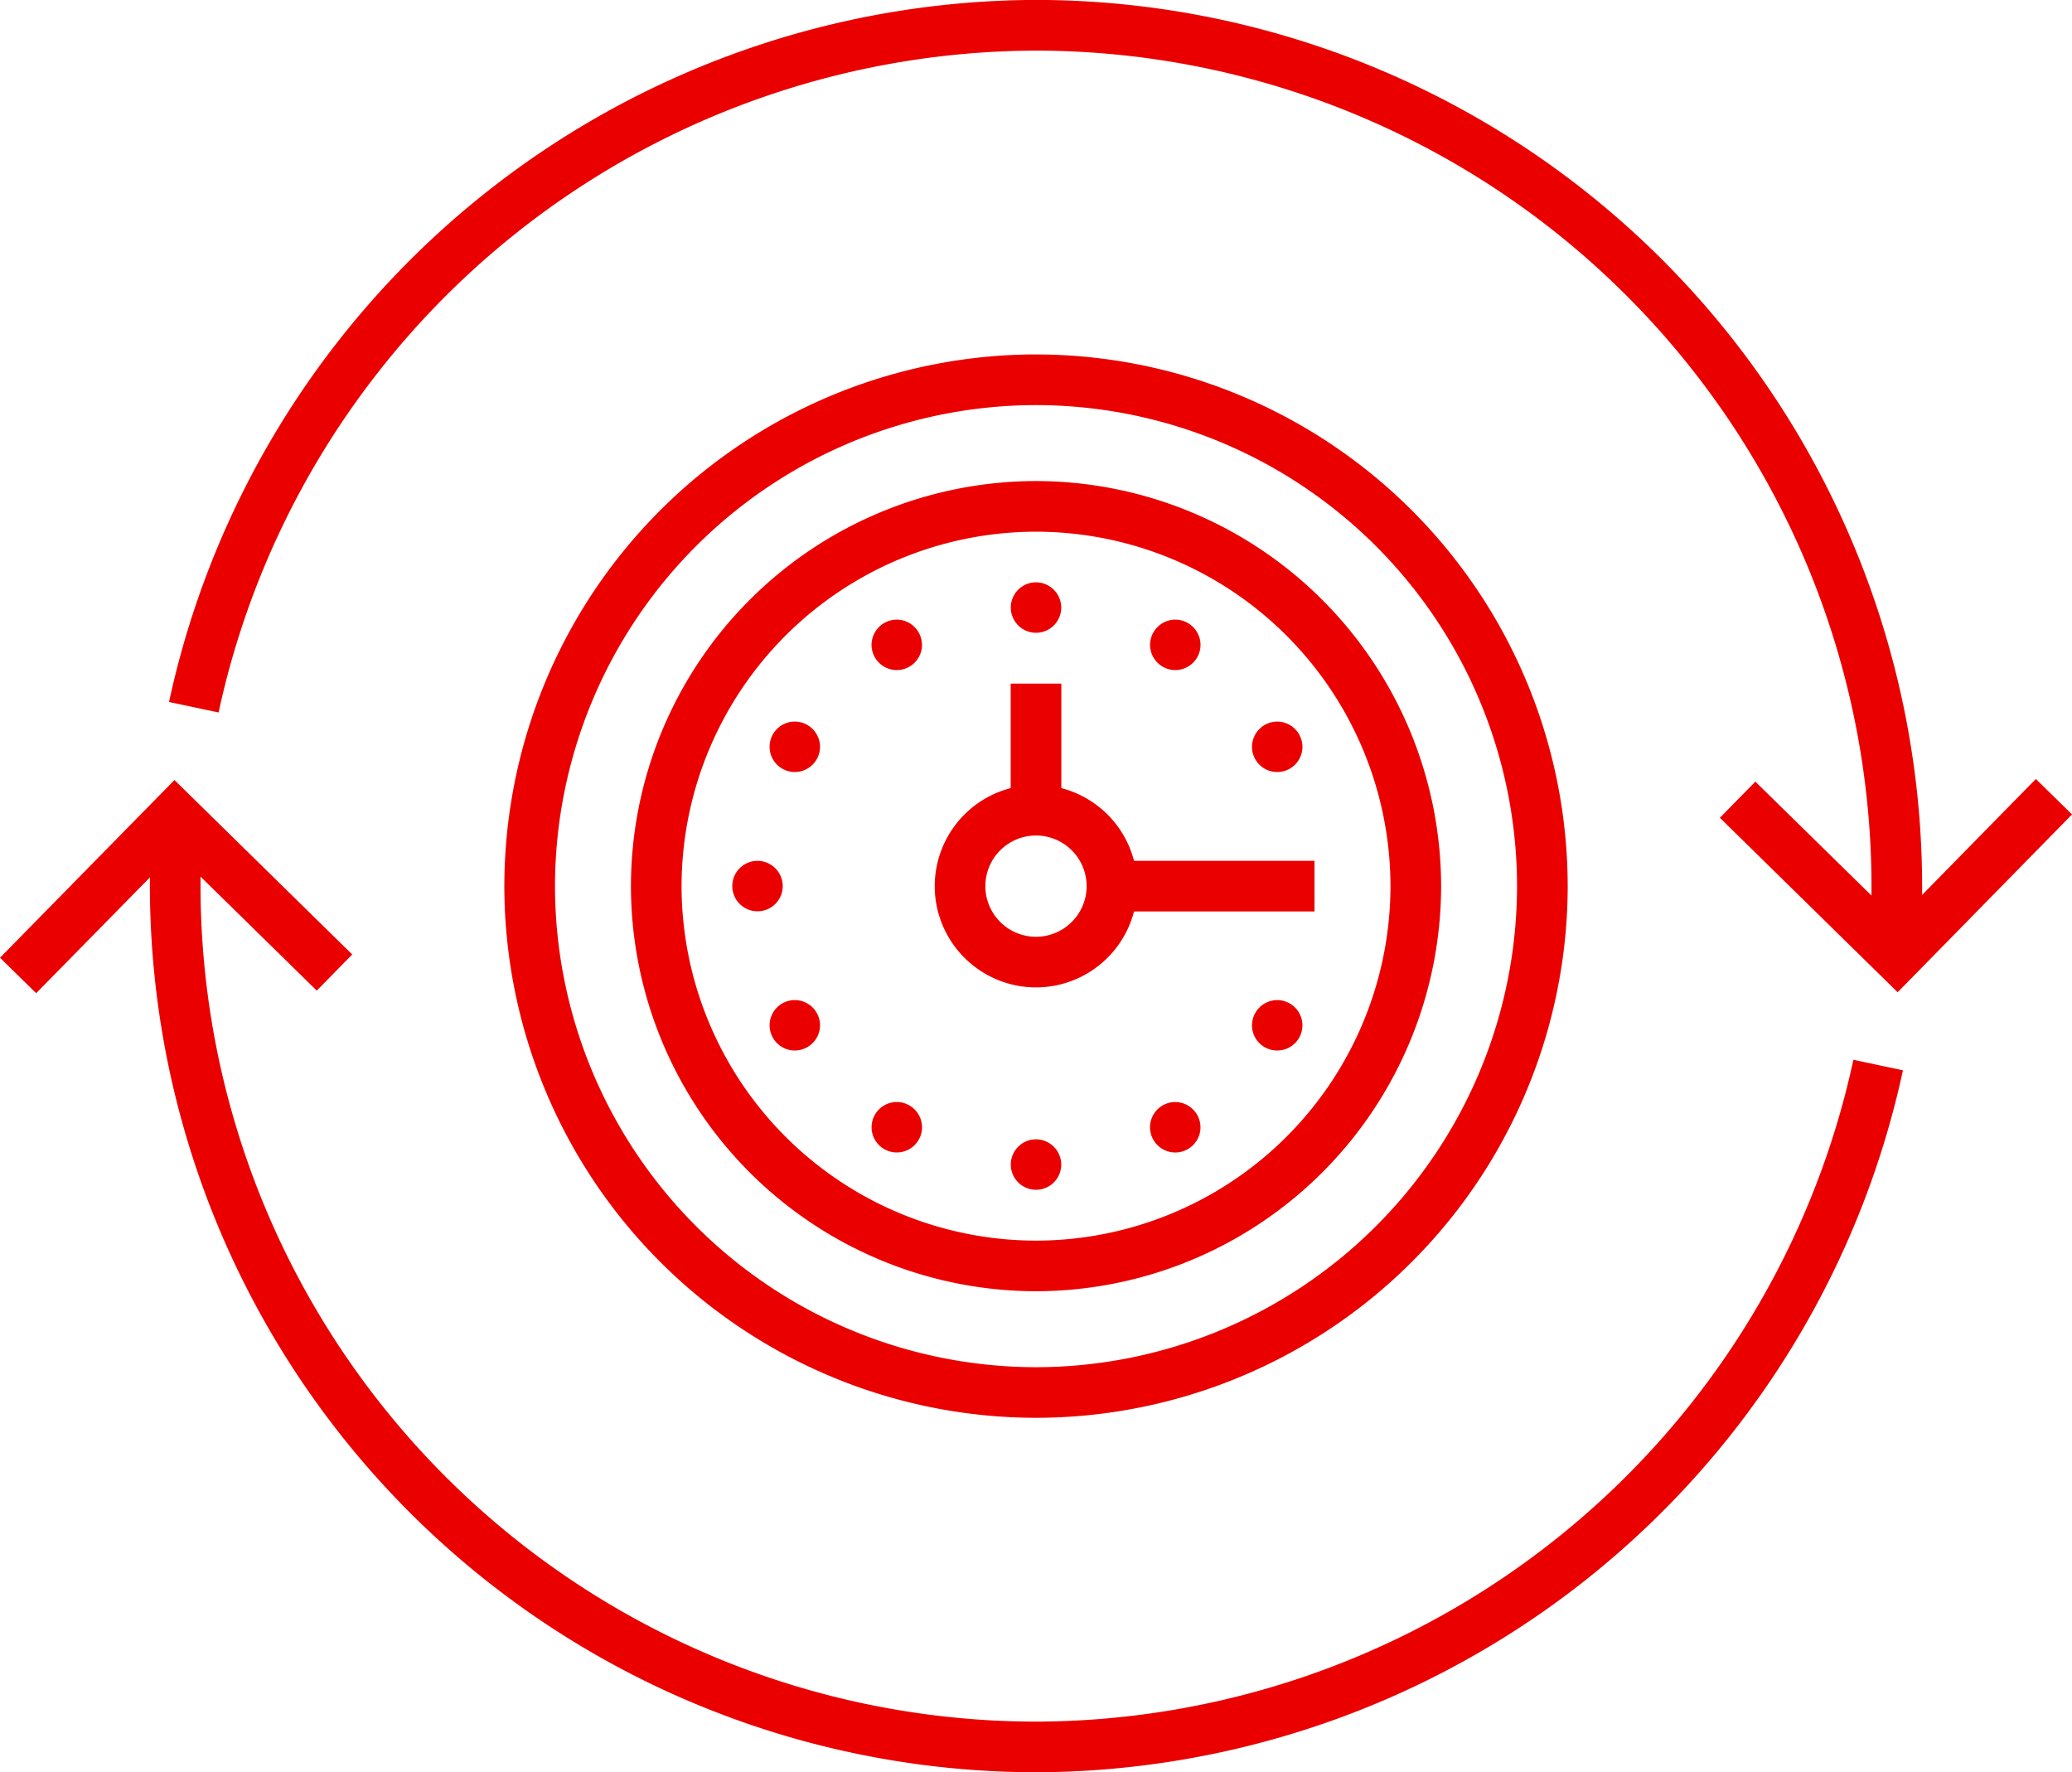
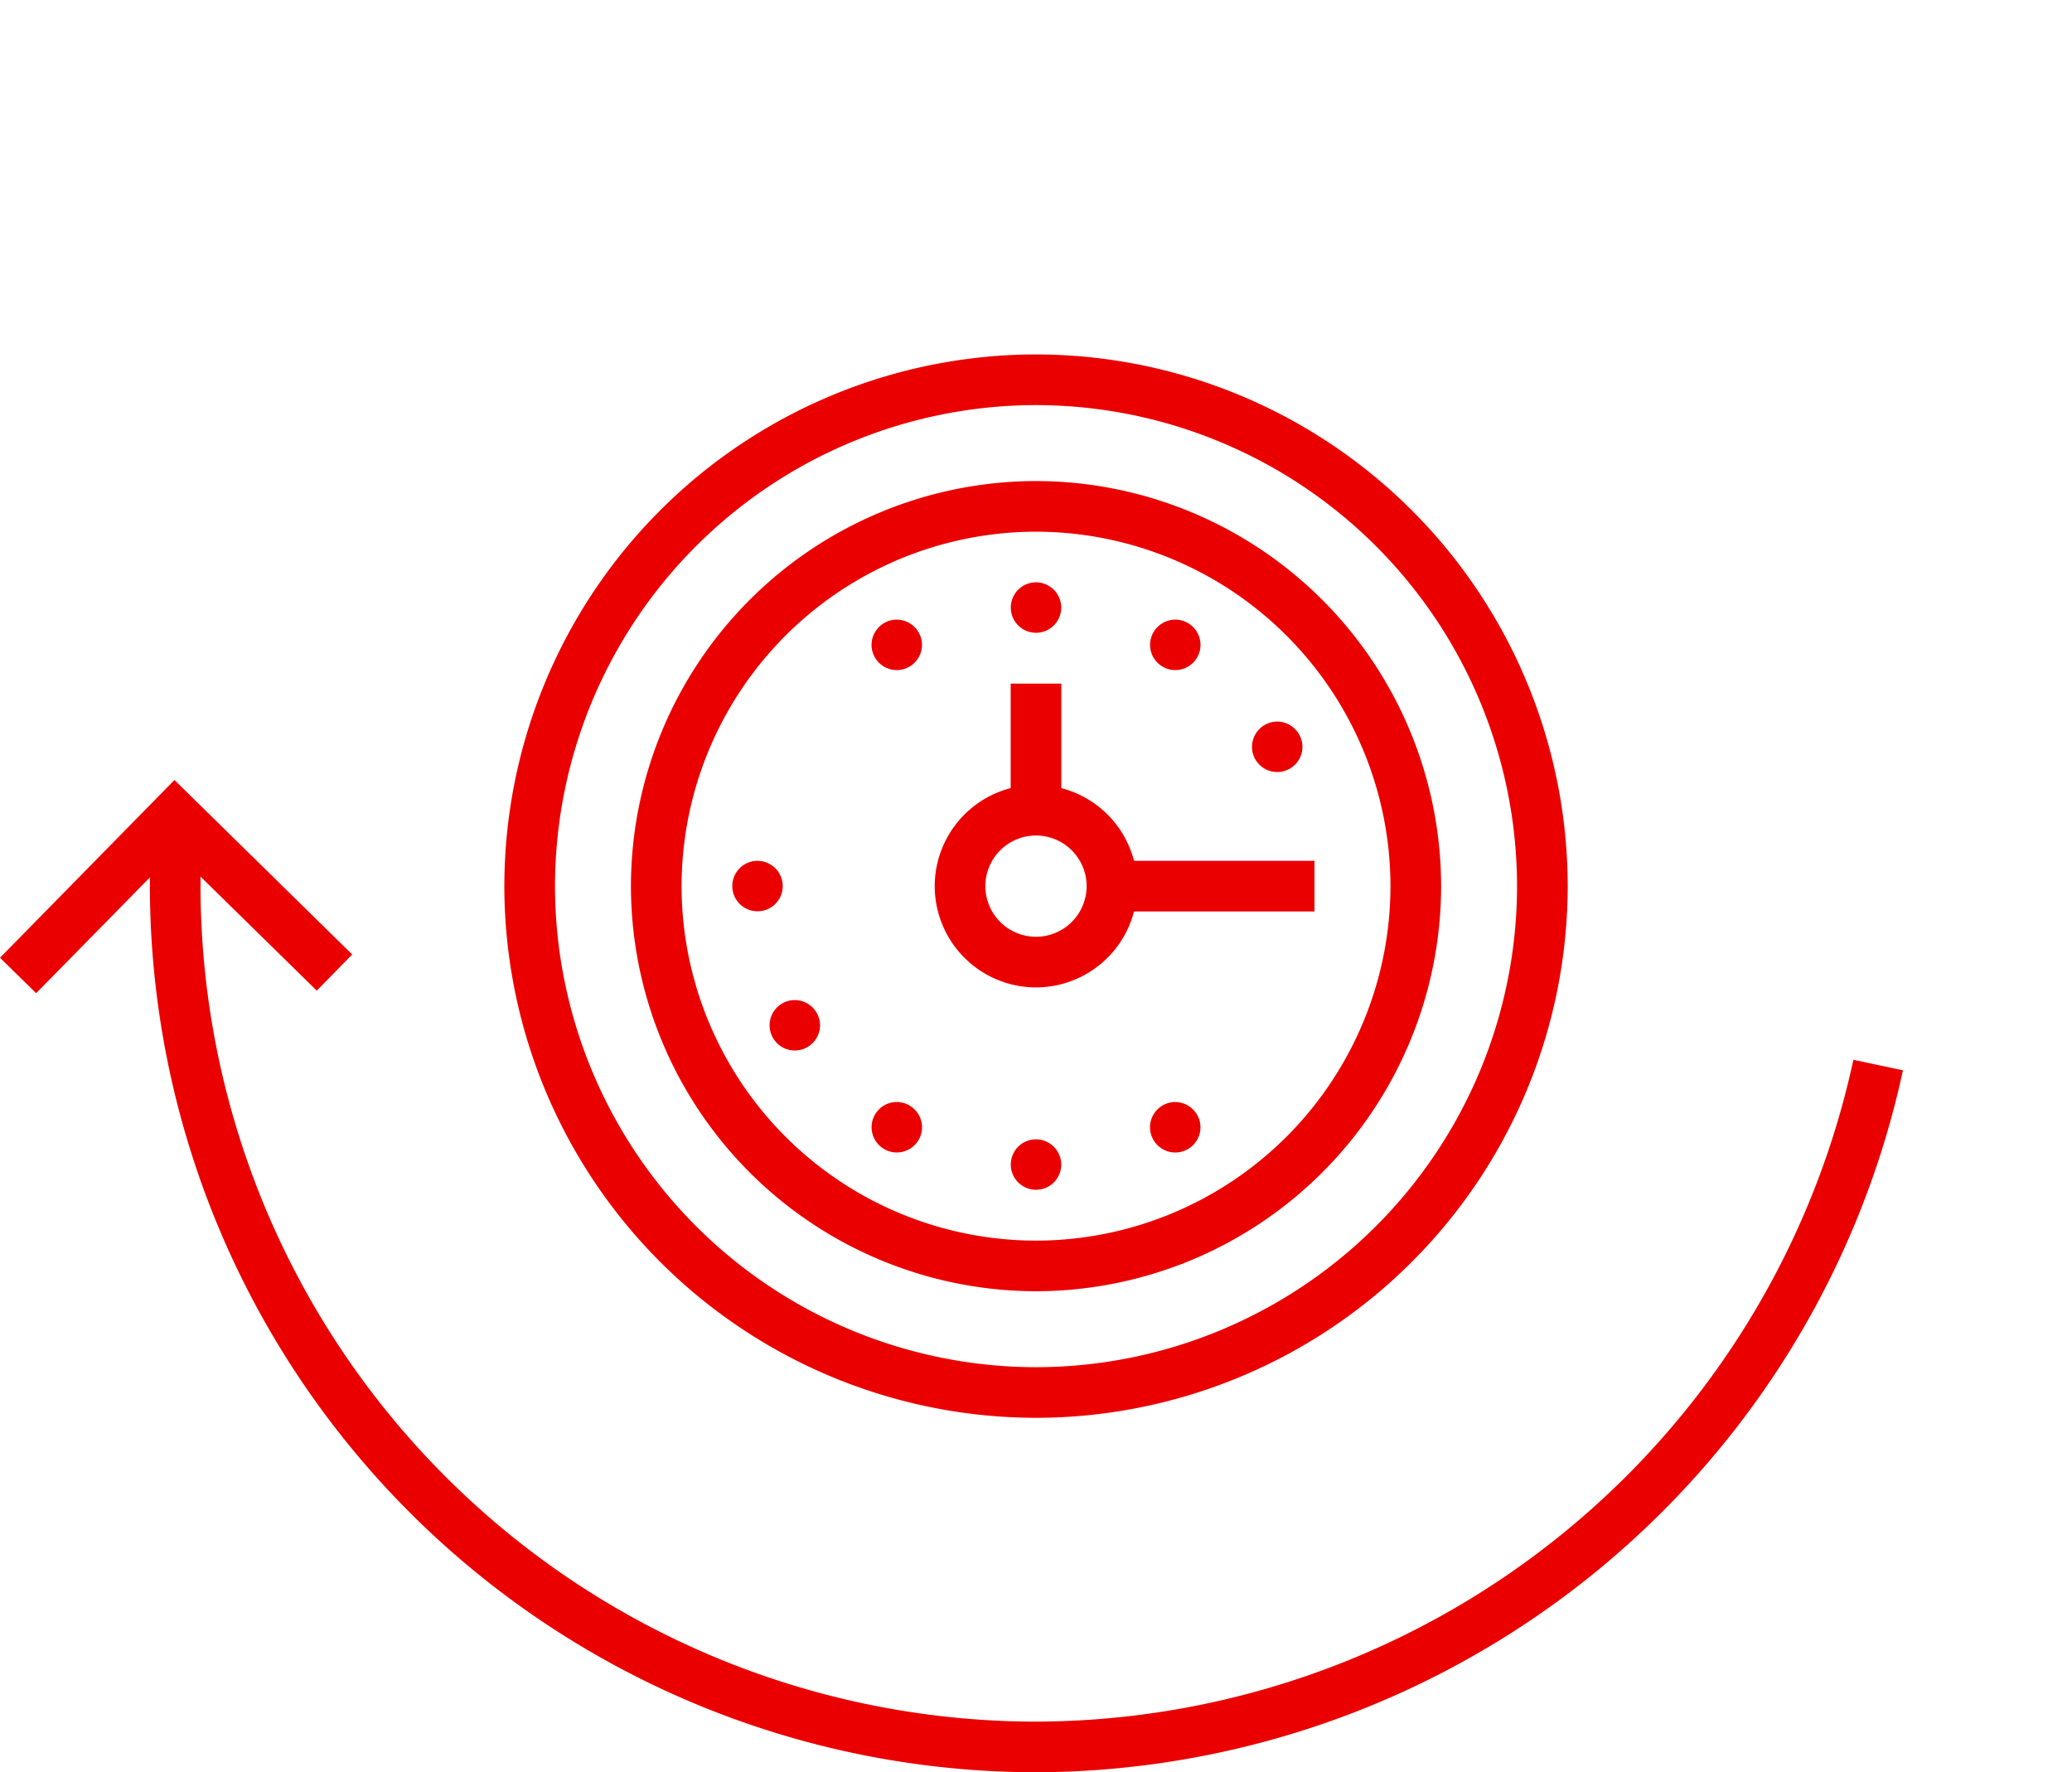
<svg xmlns="http://www.w3.org/2000/svg" width="98.576" height="84.315" viewBox="0 0 98.576 84.315">
  <defs>
    <style>.a{fill:#eb0000;}</style>
  </defs>
  <g transform="translate(44.47 37.34)">
    <path class="a" d="M914.573-220.8a4.823,4.823,0,0,1-4.818-4.818,4.823,4.823,0,0,1,4.818-4.818,4.824,4.824,0,0,1,4.818,4.818A4.824,4.824,0,0,1,914.573-220.8Zm0-7.227a2.411,2.411,0,0,0-2.409,2.409,2.411,2.411,0,0,0,2.409,2.409,2.412,2.412,0,0,0,2.409-2.409A2.412,2.412,0,0,0,914.573-228.027Z" transform="translate(-909.755 230.436)" />
  </g>
  <g transform="translate(52.902 40.953)">
    <rect class="a" width="9.636" height="2.409" />
  </g>
  <g transform="translate(48.084 32.522)">
    <rect class="a" width="2.409" height="6.023" />
  </g>
  <g transform="translate(0 0)">
    <g transform="translate(81.824 37.063)">
-       <path class="a" d="M949.224-220.523l-8.457-8.3,1.687-1.72,6.738,6.609,6.608-6.736,1.72,1.687Z" transform="translate(-940.767 230.666)" />
-     </g>
+       </g>
    <g transform="translate(8.043)">
-       <path class="a" d="M962.915-215.934h-2.409v-3.345a39.794,39.794,0,0,0-39.749-39.749,39.909,39.909,0,0,0-38.889,31.488l-2.357-.5a42.331,42.331,0,0,1,41.246-33.4,42.205,42.205,0,0,1,42.158,42.158Z" transform="translate(-879.512 261.436)" />
-     </g>
+       </g>
    <g transform="translate(0 37.11)">
      <path class="a" d="M874.555-220.485l-1.72-1.687,8.3-8.455,8.457,8.3-1.687,1.72-6.738-6.609Z" transform="translate(-872.835 230.626)" />
    </g>
    <g transform="translate(7.131 38.814)">
      <path class="a" d="M920.913-183.711a42.205,42.205,0,0,1-42.158-42.158v-3.344h2.409v3.344a39.794,39.794,0,0,0,39.749,39.749A39.909,39.909,0,0,0,959.8-217.607l2.357.5A42.33,42.33,0,0,1,920.913-183.711Z" transform="translate(-878.755 229.212)" />
    </g>
    <g transform="translate(23.994 16.863)">
      <path class="a" d="M918.05-196.847a25.322,25.322,0,0,1-25.295-25.295,25.322,25.322,0,0,1,25.295-25.295,25.323,25.323,0,0,1,25.295,25.295A25.323,25.323,0,0,1,918.05-196.847Zm0-48.18a22.911,22.911,0,0,0-22.885,22.886,22.911,22.911,0,0,0,22.885,22.886,22.912,22.912,0,0,0,22.885-22.886A22.912,22.912,0,0,0,918.05-245.027Z" transform="translate(-892.755 247.436)" />
      <g transform="translate(6.023 6.023)">
        <path class="a" d="M917.027-203.892a19.294,19.294,0,0,1-19.272-19.272,19.294,19.294,0,0,1,19.272-19.272A19.3,19.3,0,0,1,936.3-223.164,19.3,19.3,0,0,1,917.027-203.892Zm0-36.135a16.882,16.882,0,0,0-16.863,16.863A16.882,16.882,0,0,0,917.027-206.3a16.882,16.882,0,0,0,16.863-16.863A16.882,16.882,0,0,0,917.027-240.027Z" transform="translate(-897.755 242.436)" />
        <g transform="translate(24.693 6.592)">
          <path class="a" d="M919.461-236.963a1.206,1.206,0,0,0-1.2,1.2,1.2,1.2,0,0,0,1.2,1.2,1.2,1.2,0,0,0,1.2-1.2,1.207,1.207,0,0,0-1.2-1.2Z" transform="translate(-918.256 236.963)" />
        </g>
        <g transform="translate(11.442 6.592)">
          <path class="a" d="M908.459-236.963a1.206,1.206,0,0,0-1.2,1.2,1.2,1.2,0,0,0,1.2,1.2,1.2,1.2,0,0,0,1.2-1.2,1.207,1.207,0,0,0-1.2-1.2Z" transform="translate(-907.254 236.963)" />
        </g>
        <g transform="translate(29.542 11.443)">
          <path class="a" d="M923.486-232.936a1.206,1.206,0,0,0-1.2,1.2,1.2,1.2,0,0,0,1.2,1.2,1.2,1.2,0,0,0,1.2-1.2,1.207,1.207,0,0,0-1.2-1.2Z" transform="translate(-922.281 232.936)" />
        </g>
        <g transform="translate(29.543 24.692)">
-           <path class="a" d="M923.486-221.936a1.206,1.206,0,0,0-1.2,1.2,1.2,1.2,0,0,0,1.2,1.2,1.2,1.2,0,0,0,1.2-1.2,1.206,1.206,0,0,0-1.2-1.2Z" transform="translate(-922.282 221.936)" />
-         </g>
+           </g>
        <g transform="translate(6.593 24.692)">
          <path class="a" d="M904.433-221.936a1.2,1.2,0,0,0-1.2,1.2,1.2,1.2,0,0,0,1.2,1.2,1.206,1.206,0,0,0,1.2-1.2,1.207,1.207,0,0,0-1.2-1.2Z" transform="translate(-903.229 221.936)" />
        </g>
        <g transform="translate(6.593 11.443)">
-           <path class="a" d="M904.433-232.936a1.2,1.2,0,0,0-1.2,1.2,1.2,1.2,0,0,0,1.2,1.2,1.206,1.206,0,0,0,1.2-1.2,1.207,1.207,0,0,0-1.2-1.2Z" transform="translate(-903.229 232.936)" />
-         </g>
+           </g>
        <g transform="translate(24.691 29.543)">
          <path class="a" d="M919.459-217.909a1.2,1.2,0,0,0-1.2,1.2,1.2,1.2,0,0,0,1.2,1.2,1.2,1.2,0,0,0,1.2-1.2,1.207,1.207,0,0,0-1.2-1.2Z" transform="translate(-918.254 217.909)" />
        </g>
        <g transform="translate(18.068 31.317)">
          <path class="a" d="M913.959-216.436a1.2,1.2,0,0,0-1.2,1.2,1.2,1.2,0,0,0,1.2,1.2,1.2,1.2,0,0,0,1.2-1.2,1.206,1.206,0,0,0-1.2-1.2Z" transform="translate(-912.755 216.436)" />
        </g>
        <g transform="translate(18.068 4.818)">
          <path class="a" d="M913.959-238.436a1.2,1.2,0,0,0-1.2,1.2,1.2,1.2,0,0,0,1.2,1.2,1.2,1.2,0,0,0,1.2-1.2,1.206,1.206,0,0,0-1.2-1.2Z" transform="translate(-912.755 238.436)" />
        </g>
        <g transform="translate(11.444 29.542)">
          <path class="a" d="M908.461-217.91a1.2,1.2,0,0,0-1.2,1.2,1.2,1.2,0,0,0,1.2,1.2,1.2,1.2,0,0,0,1.2-1.2,1.206,1.206,0,0,0-1.2-1.2Z" transform="translate(-907.256 217.91)" />
        </g>
        <g transform="translate(4.818 18.068)">
          <path class="a" d="M902.959-227.436a1.2,1.2,0,0,0-1.2,1.2,1.2,1.2,0,0,0,1.2,1.2,1.2,1.2,0,0,0,1.2-1.2,1.206,1.206,0,0,0-1.2-1.2Z" transform="translate(-901.755 227.436)" />
        </g>
      </g>
    </g>
  </g>
</svg>